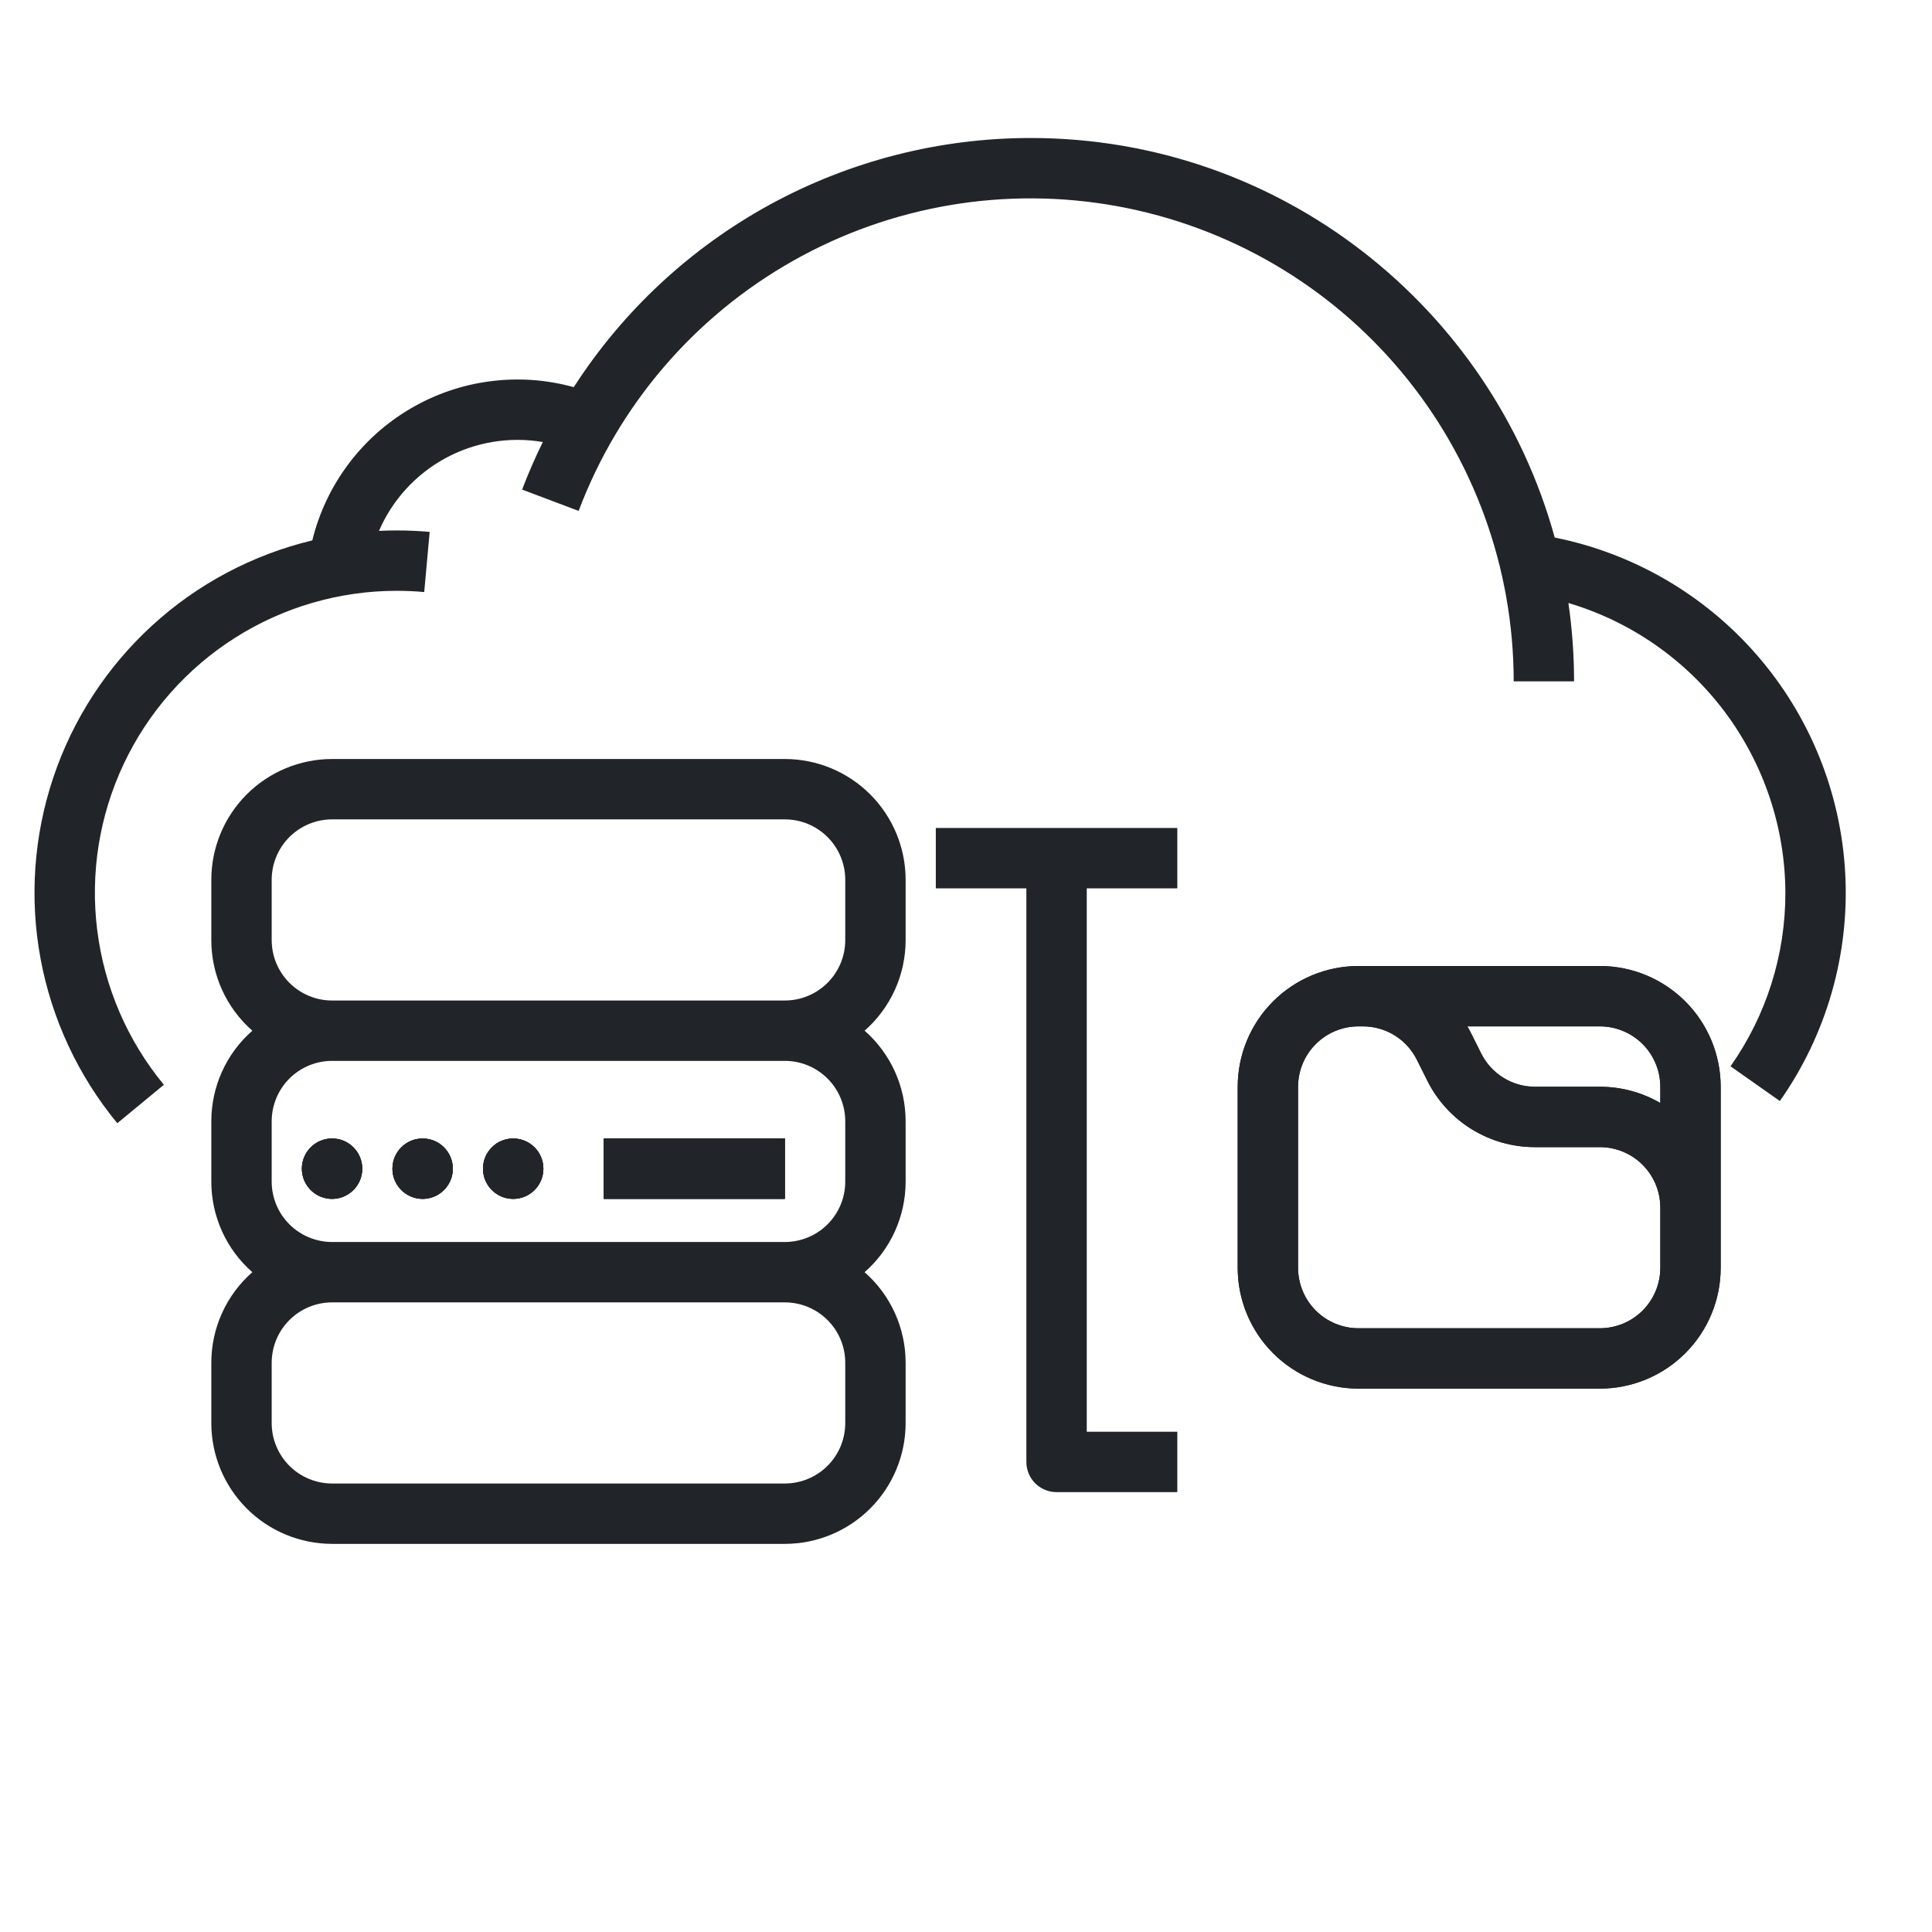
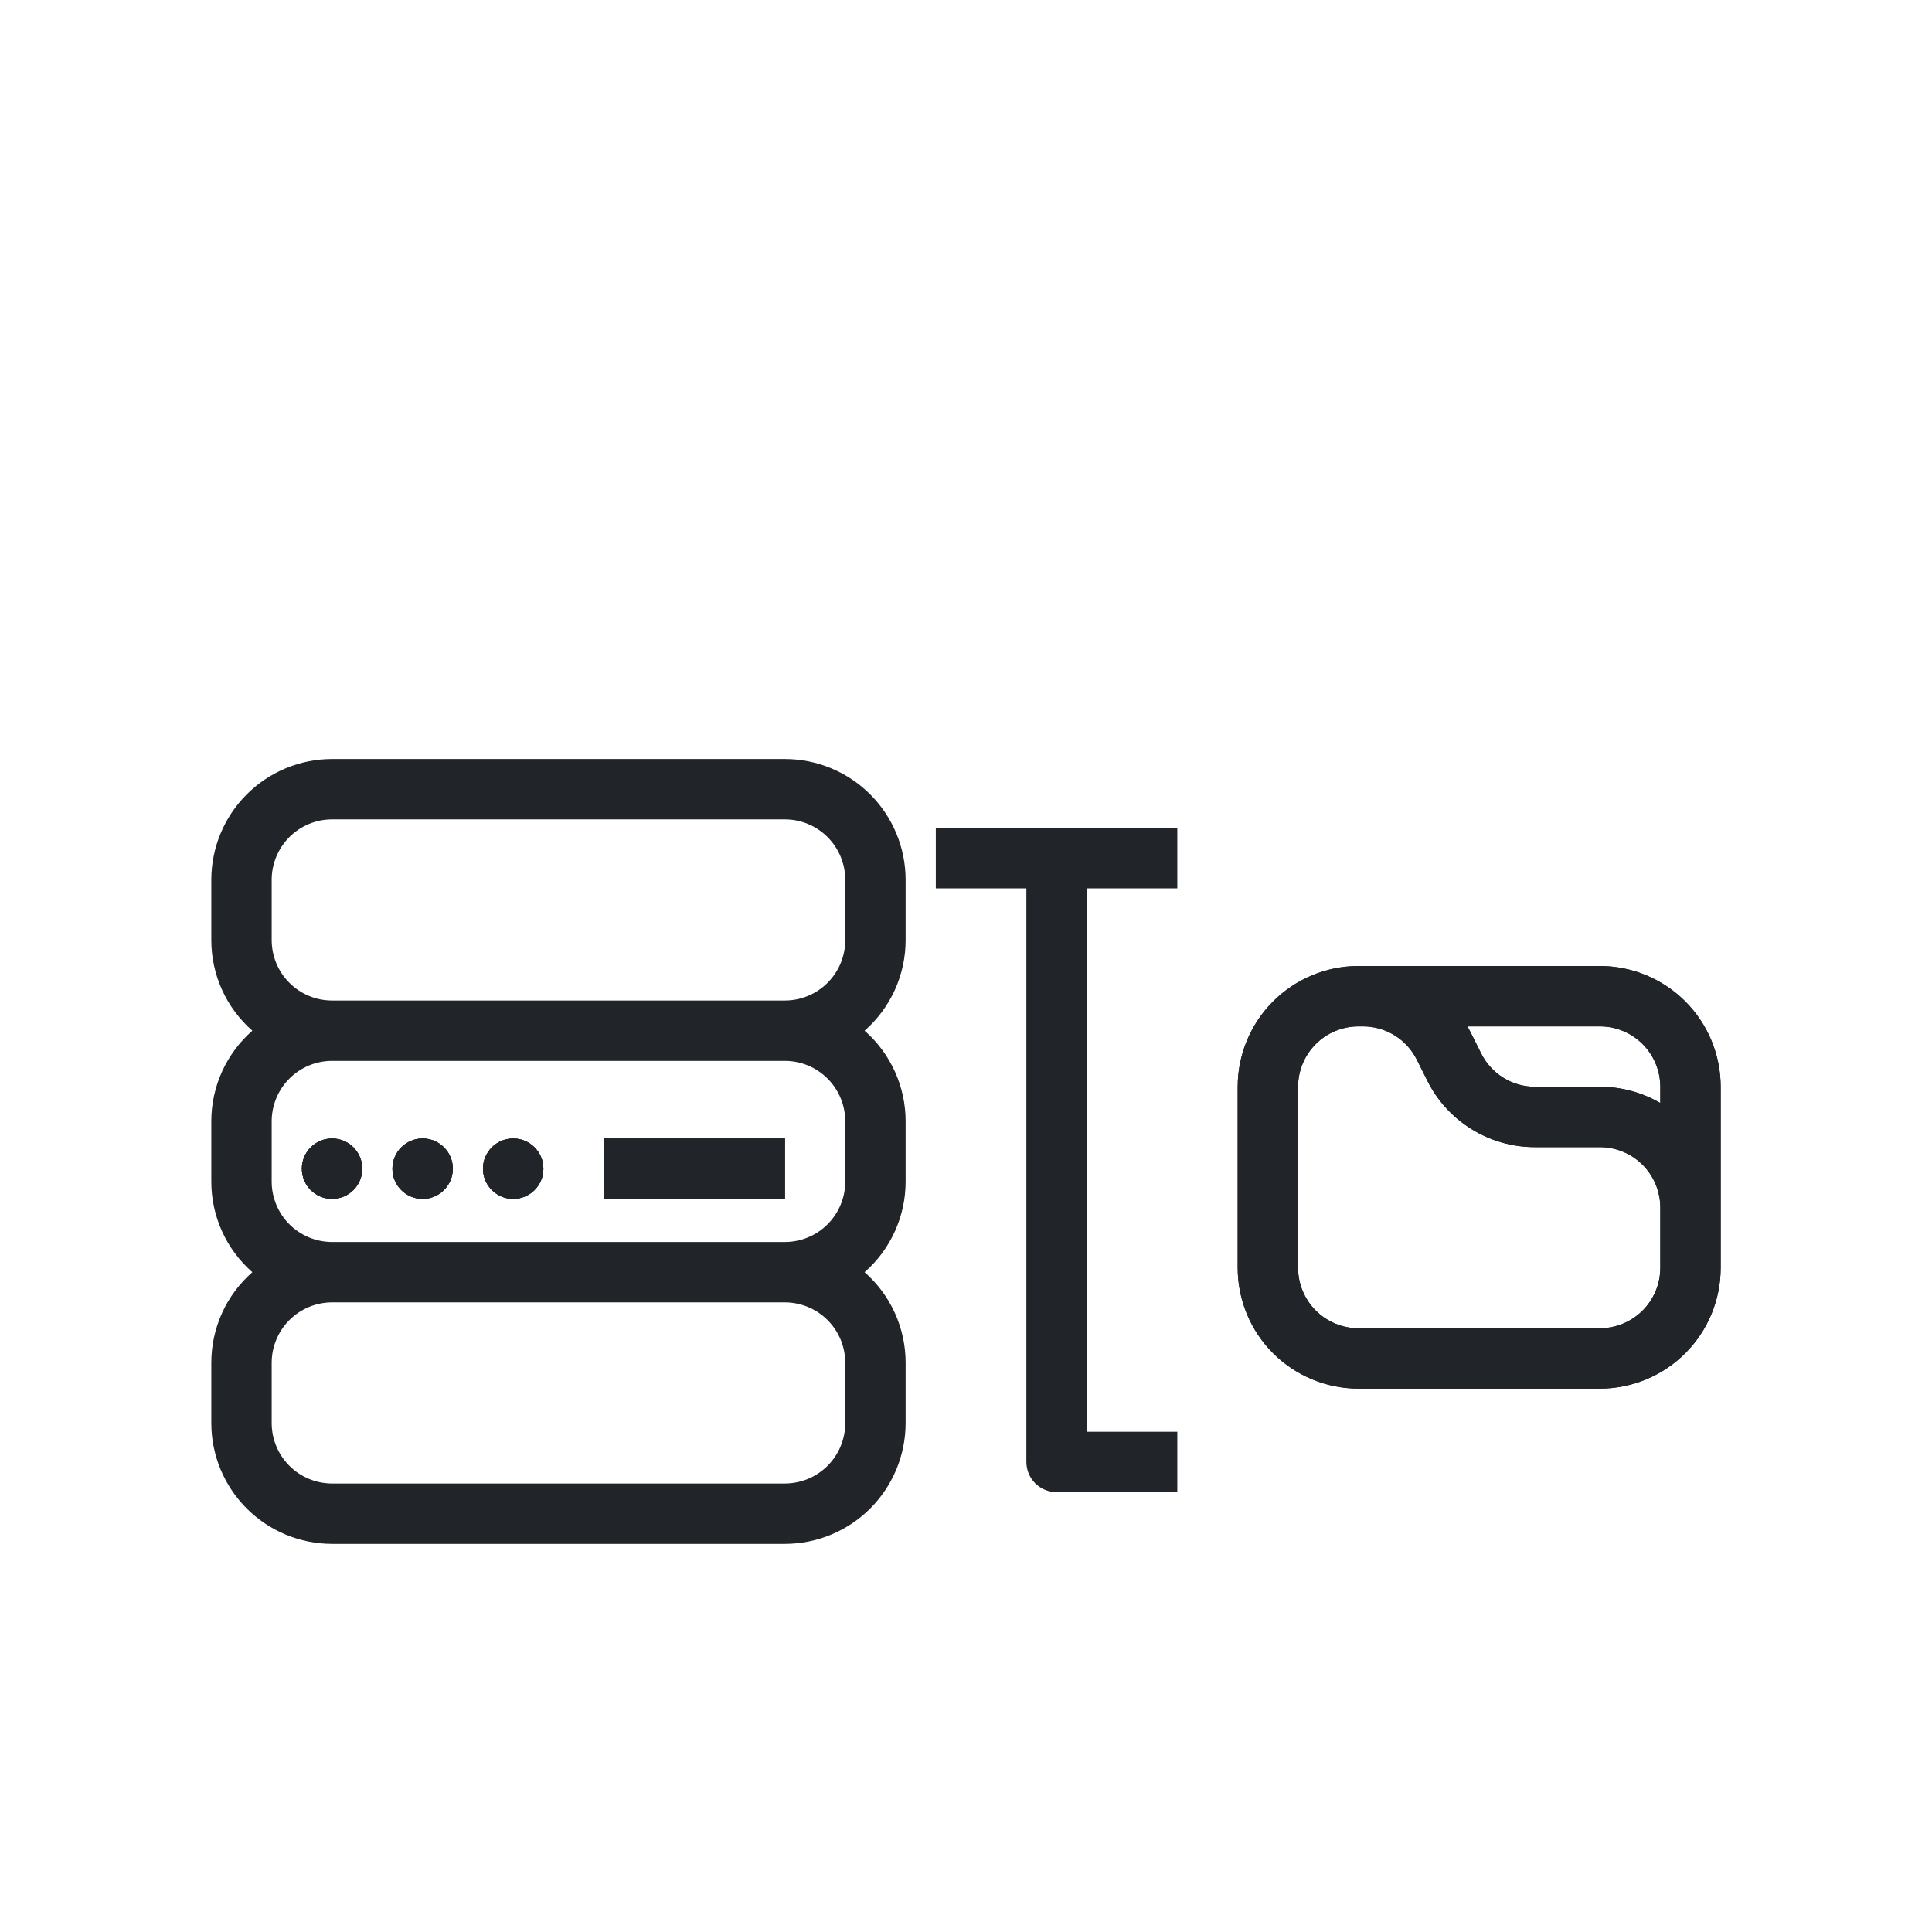
<svg xmlns="http://www.w3.org/2000/svg" width="56" height="56" viewBox="0 0 56 56" fill="none">
-   <path d="M50.902 18.961C49.381 17.223 47.329 16.035 45.064 15.581C43.232 8.913 37.117 4 29.875 4C27.24 4 24.646 4.661 22.332 5.922C20.019 7.184 18.058 9.006 16.631 11.222C15.842 11.003 15.017 10.945 14.204 11.052C13.392 11.158 12.61 11.426 11.903 11.841C11.196 12.255 10.58 12.807 10.09 13.463C9.6 14.12 9.248 14.868 9.052 15.664C7.32 16.079 5.721 16.929 4.408 18.132C3.094 19.336 2.108 20.854 1.543 22.543C0.977 24.233 0.851 26.039 1.176 27.791C1.501 29.542 2.267 31.183 3.4 32.557L4.75 31.443C3.694 30.163 3.024 28.609 2.818 26.962C2.612 25.316 2.878 23.645 3.586 22.144C4.293 20.643 5.413 19.374 6.814 18.486C8.216 17.597 9.841 17.125 11.5 17.125C11.766 17.125 12.034 17.137 12.296 17.161L12.454 15.418C12.139 15.389 11.818 15.375 11.5 15.375C11.327 15.375 11.155 15.379 10.985 15.388C11.373 14.489 12.053 13.746 12.914 13.279C13.775 12.812 14.768 12.648 15.734 12.812C15.514 13.261 15.312 13.72 15.134 14.191L16.772 14.809C17.929 11.742 20.125 9.179 22.978 7.565C25.831 5.951 29.159 5.389 32.384 5.977C35.608 6.565 38.525 8.265 40.624 10.782C42.724 13.299 43.874 16.472 43.875 19.75H45.625C45.625 18.99 45.57 18.231 45.461 17.478C47.272 18.016 48.862 19.124 49.995 20.636C51.127 22.148 51.743 23.985 51.75 25.875C51.754 27.676 51.198 29.435 50.16 30.907L51.59 31.914C52.943 29.99 53.61 27.667 53.485 25.319C53.36 22.97 52.451 20.731 50.902 18.961Z" fill="#212529" />
  <path d="M9.625 34.75C10.108 34.75 10.5 34.358 10.5 33.875C10.5 33.392 10.108 33 9.625 33C9.142 33 8.75 33.392 8.75 33.875C8.75 34.358 9.142 34.75 9.625 34.75Z" fill="#212529" />
  <path d="M12.25 34.75C12.733 34.75 13.125 34.358 13.125 33.875C13.125 33.392 12.733 33 12.25 33C11.767 33 11.375 33.392 11.375 33.875C11.375 34.358 11.767 34.75 12.25 34.75Z" fill="#212529" />
  <path d="M14.875 34.75C15.358 34.75 15.75 34.358 15.75 33.875C15.75 33.392 15.358 33 14.875 33C14.392 33 14 33.392 14 33.875C14 34.358 14.392 34.75 14.875 34.75Z" fill="#212529" />
  <path d="M22.75 33H17.5V34.75H22.75V33Z" fill="#212529" />
  <path d="M9.625 34.75C10.108 34.75 10.5 34.358 10.5 33.875C10.5 33.392 10.108 33 9.625 33C9.142 33 8.75 33.392 8.75 33.875C8.75 34.358 9.142 34.75 9.625 34.75Z" fill="#212529" />
  <path d="M12.25 34.75C12.733 34.75 13.125 34.358 13.125 33.875C13.125 33.392 12.733 33 12.25 33C11.767 33 11.375 33.392 11.375 33.875C11.375 34.358 11.767 34.75 12.25 34.75Z" fill="#212529" />
  <path d="M14.875 34.75C15.358 34.75 15.75 34.358 15.75 33.875C15.75 33.392 15.358 33 14.875 33C14.392 33 14 33.392 14 33.875C14 34.358 14.392 34.75 14.875 34.75Z" fill="#212529" />
  <path d="M22.75 33H17.5V34.75H22.75V33Z" fill="#212529" />
  <path d="M22.75 22H9.625C8.697 22.001 7.807 22.37 7.151 23.026C6.495 23.682 6.126 24.572 6.125 25.5V27.25C6.125 27.747 6.231 28.238 6.436 28.691C6.641 29.143 6.94 29.547 7.314 29.875C6.94 30.203 6.641 30.607 6.436 31.059C6.231 31.512 6.125 32.003 6.125 32.5V34.25C6.125 34.747 6.231 35.238 6.436 35.691C6.641 36.144 6.94 36.547 7.314 36.875C6.94 37.203 6.641 37.606 6.436 38.059C6.231 38.512 6.125 39.003 6.125 39.5V41.25C6.126 42.178 6.495 43.068 7.151 43.724C7.807 44.38 8.697 44.749 9.625 44.75H22.75C23.678 44.749 24.568 44.38 25.224 43.724C25.88 43.068 26.249 42.178 26.25 41.25V39.5C26.25 39.003 26.144 38.512 25.939 38.059C25.734 37.606 25.435 37.203 25.061 36.875C25.435 36.547 25.734 36.144 25.939 35.691C26.144 35.238 26.25 34.747 26.25 34.25V32.5C26.25 32.003 26.144 31.512 25.939 31.059C25.734 30.607 25.435 30.203 25.061 29.875C25.435 29.547 25.734 29.143 25.939 28.691C26.144 28.238 26.25 27.747 26.25 27.25V25.5C26.249 24.572 25.88 23.682 25.224 23.026C24.568 22.37 23.678 22.001 22.75 22ZM24.5 39.5V41.25C24.5 41.714 24.315 42.159 23.987 42.487C23.659 42.815 23.214 42.999 22.75 43H9.625C9.161 42.999 8.716 42.815 8.388 42.487C8.06 42.159 7.876 41.714 7.875 41.25V39.5C7.876 39.036 8.06 38.591 8.388 38.263C8.716 37.935 9.161 37.751 9.625 37.75H22.75C23.214 37.751 23.659 37.935 23.987 38.263C24.315 38.591 24.5 39.036 24.5 39.5ZM24.5 32.5V34.25C24.5 34.714 24.315 35.159 23.987 35.487C23.659 35.815 23.214 35.999 22.75 36H9.625C9.161 35.999 8.716 35.815 8.388 35.487C8.06 35.159 7.876 34.714 7.875 34.25V32.5C7.876 32.036 8.06 31.591 8.388 31.263C8.716 30.935 9.161 30.75 9.625 30.75H22.75C23.214 30.75 23.659 30.935 23.987 31.263C24.315 31.591 24.5 32.036 24.5 32.5ZM9.625 29C9.161 29 8.716 28.815 8.388 28.487C8.06 28.159 7.876 27.714 7.875 27.25V25.5C7.876 25.036 8.06 24.591 8.388 24.263C8.716 23.935 9.161 23.75 9.625 23.75H22.75C23.214 23.75 23.659 23.935 23.987 24.263C24.315 24.591 24.5 25.036 24.5 25.5V27.25C24.5 27.714 24.315 28.159 23.987 28.487C23.659 28.815 23.214 29 22.75 29H9.625Z" fill="#212529" />
  <path d="M9.625 34.75C10.108 34.75 10.5 34.358 10.5 33.875C10.5 33.392 10.108 33 9.625 33C9.142 33 8.75 33.392 8.75 33.875C8.75 34.358 9.142 34.75 9.625 34.75Z" fill="#212529" />
  <path d="M12.25 34.75C12.733 34.75 13.125 34.358 13.125 33.875C13.125 33.392 12.733 33 12.25 33C11.767 33 11.375 33.392 11.375 33.875C11.375 34.358 11.767 34.75 12.25 34.75Z" fill="#212529" />
  <path d="M14.875 34.75C15.358 34.75 15.75 34.358 15.75 33.875C15.75 33.392 15.358 33 14.875 33C14.392 33 14 33.392 14 33.875C14 34.358 14.392 34.75 14.875 34.75Z" fill="#212529" />
  <path d="M22.75 33H17.5V34.75H22.75V33Z" fill="#212529" />
  <path d="M46.375 28H39.375C38.447 28.001 37.557 28.37 36.901 29.026C36.245 29.682 35.876 30.572 35.875 31.5V36.75C35.876 37.678 36.245 38.568 36.901 39.224C37.557 39.88 38.447 40.249 39.375 40.25H46.375C47.303 40.249 48.193 39.88 48.849 39.224C49.505 38.568 49.874 37.678 49.875 36.75V31.5C49.874 30.572 49.505 29.682 48.849 29.026C48.193 28.37 47.303 28.001 46.375 28ZM48.125 31.5V31.971C47.593 31.662 46.99 31.5 46.375 31.5H44.497C44.172 31.501 43.853 31.411 43.577 31.24C43.3 31.069 43.077 30.824 42.932 30.533L42.633 29.935C42.602 29.872 42.568 29.811 42.533 29.75H46.375C46.839 29.75 47.284 29.935 47.612 30.263C47.94 30.591 48.124 31.036 48.125 31.5ZM48.125 36.75C48.124 37.214 47.94 37.659 47.612 37.987C47.284 38.315 46.839 38.499 46.375 38.5H39.375C38.911 38.499 38.466 38.315 38.138 37.987C37.81 37.659 37.626 37.214 37.625 36.75V31.5C37.626 31.036 37.81 30.591 38.138 30.263C38.466 29.935 38.911 29.75 39.375 29.75H39.503C39.828 29.749 40.147 29.839 40.423 30.01C40.7 30.181 40.923 30.426 41.068 30.717L41.367 31.315C41.656 31.898 42.102 32.388 42.656 32.73C43.209 33.072 43.847 33.252 44.497 33.25H46.375C46.839 33.251 47.284 33.435 47.612 33.763C47.94 34.091 48.124 34.536 48.125 35V36.75Z" fill="#212529" />
  <path d="M46.375 28H39.375C38.447 28.001 37.557 28.37 36.901 29.026C36.245 29.682 35.876 30.572 35.875 31.5V36.75C35.876 37.678 36.245 38.568 36.901 39.224C37.557 39.88 38.447 40.249 39.375 40.25H46.375C47.303 40.249 48.193 39.88 48.849 39.224C49.505 38.568 49.874 37.678 49.875 36.75V31.5C49.874 30.572 49.505 29.682 48.849 29.026C48.193 28.37 47.303 28.001 46.375 28ZM48.125 31.5V31.971C47.593 31.662 46.99 31.5 46.375 31.5H44.497C44.172 31.501 43.853 31.411 43.577 31.24C43.3 31.069 43.077 30.824 42.932 30.533L42.633 29.935C42.602 29.872 42.568 29.811 42.533 29.75H46.375C46.839 29.75 47.284 29.935 47.612 30.263C47.94 30.591 48.124 31.036 48.125 31.5ZM48.125 36.75C48.124 37.214 47.94 37.659 47.612 37.987C47.284 38.315 46.839 38.499 46.375 38.5H39.375C38.911 38.499 38.466 38.315 38.138 37.987C37.81 37.659 37.626 37.214 37.625 36.75V31.5C37.626 31.036 37.81 30.591 38.138 30.263C38.466 29.935 38.911 29.75 39.375 29.75H39.503C39.828 29.749 40.147 29.839 40.423 30.01C40.7 30.181 40.923 30.426 41.068 30.717L41.367 31.315C41.656 31.898 42.102 32.388 42.656 32.73C43.209 33.072 43.847 33.252 44.497 33.25H46.375C46.839 33.251 47.284 33.435 47.612 33.763C47.94 34.091 48.124 34.536 48.125 35V36.75Z" fill="#212529" />
  <path d="M27.125 24V25.75H29.75V42.375C29.75 42.607 29.842 42.83 30.006 42.994C30.17 43.158 30.393 43.25 30.625 43.25H34.125V41.5H31.5V25.75H34.125V24H27.125Z" fill="#212529" />
</svg>